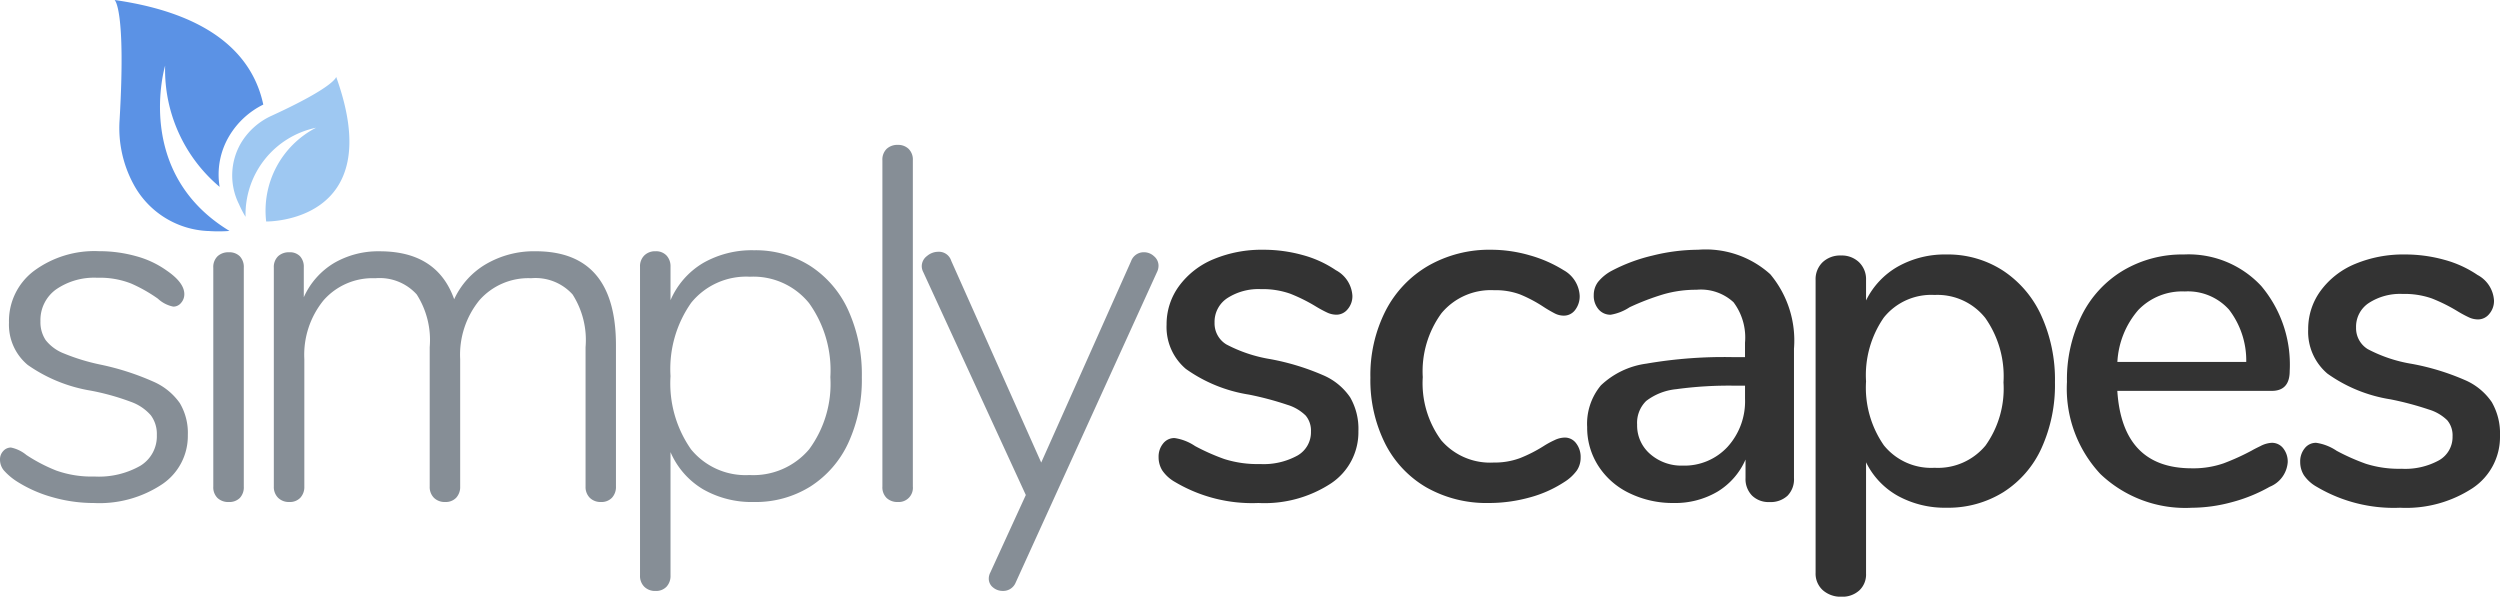
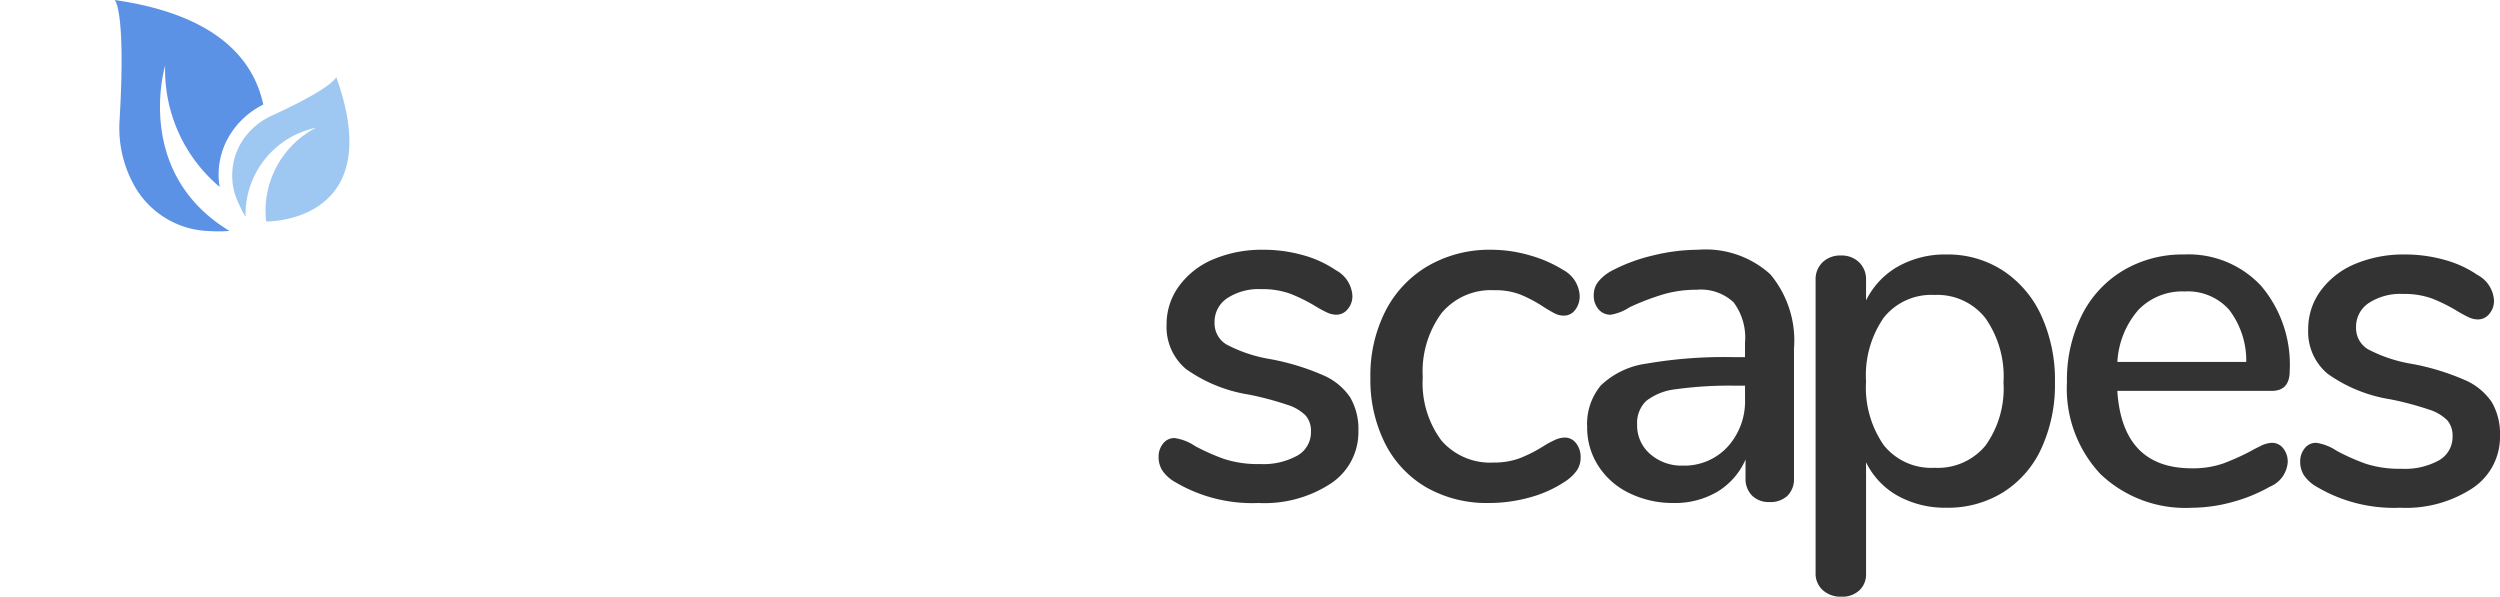
<svg xmlns="http://www.w3.org/2000/svg" width="158.668" height="37.868" viewBox="0 0 158.668 37.868">
  <g transform="translate(-757.939 -406)">
-     <path d="M-41.261,8.531a9.53,9.53,0,0,1-2.615-.365,8.372,8.372,0,0,1-2.267-1,3.93,3.93,0,0,1-.84-.713,1.071,1.071,0,0,1-.238-.682.763.763,0,0,1,.206-.539.648.648,0,0,1,.491-.222,2.265,2.265,0,0,1,.983.476,10.365,10.365,0,0,0,1.886.983,6.674,6.674,0,0,0,2.425.38,5.317,5.317,0,0,0,2.917-.682,2.191,2.191,0,0,0,1.046-1.95,1.986,1.986,0,0,0-.38-1.252,3.02,3.02,0,0,0-1.268-.856A15.415,15.415,0,0,0-41.452,1.4a9.711,9.711,0,0,1-4.01-1.633,3.319,3.319,0,0,1-1.189-2.679A3.982,3.982,0,0,1-45.066-6.2a6.451,6.451,0,0,1,4.121-1.252,8.67,8.67,0,0,1,2.362.317,6.052,6.052,0,0,1,1.95.919q1.11.761,1.11,1.49a.821.821,0,0,1-.206.555.63.63,0,0,1-.491.238,2.017,2.017,0,0,1-.983-.507A9.606,9.606,0,0,0-38.9-5.4a5.408,5.408,0,0,0-2.14-.365,4.25,4.25,0,0,0-2.631.745,2.394,2.394,0,0,0-.983,2.013,2.052,2.052,0,0,0,.333,1.2,2.718,2.718,0,0,0,1.141.84,13.031,13.031,0,0,0,2.33.713A16.566,16.566,0,0,1-37.489.827a4,4,0,0,1,1.68,1.363A3.7,3.7,0,0,1-35.3,4.219a3.688,3.688,0,0,1-1.633,3.123A7.19,7.19,0,0,1-41.261,8.531Zm8.559-.063a1,1,0,0,1-.713-.254.953.953,0,0,1-.269-.729V-6.4a.953.953,0,0,1,.269-.729,1,1,0,0,1,.713-.254.942.942,0,0,1,.7.254.987.987,0,0,1,.254.729V7.484a.987.987,0,0,1-.254.729A.942.942,0,0,1-32.7,8.467ZM-13.228-7.447q5.1,0,5.1,5.96V7.484a1,1,0,0,1-.254.713.911.911,0,0,1-.7.269A.964.964,0,0,1-9.788,8.2a.964.964,0,0,1-.269-.713V-1.361a5.377,5.377,0,0,0-.824-3.345,3.17,3.17,0,0,0-2.631-1.03,4.14,4.14,0,0,0-3.281,1.395A5.479,5.479,0,0,0-18.015-.6V7.484a1,1,0,0,1-.254.713.911.911,0,0,1-.7.269A.964.964,0,0,1-19.68,8.2a.964.964,0,0,1-.269-.713V-1.361a5.377,5.377,0,0,0-.824-3.345A3.17,3.17,0,0,0-23.4-5.735a4.14,4.14,0,0,0-3.281,1.395A5.479,5.479,0,0,0-27.906-.6V7.484a1,1,0,0,1-.254.713.911.911,0,0,1-.7.269.964.964,0,0,1-.713-.269.964.964,0,0,1-.269-.713V-6.4a.953.953,0,0,1,.269-.729,1,1,0,0,1,.713-.254.889.889,0,0,1,.682.254.979.979,0,0,1,.238.7v1.9A4.821,4.821,0,0,1-26.02-6.7a5.565,5.565,0,0,1,2.9-.745q3.646,0,4.724,3.043a5.005,5.005,0,0,1,2.029-2.235A6.035,6.035,0,0,1-13.228-7.447ZM.629-7.511a6.479,6.479,0,0,1,3.582,1A6.589,6.589,0,0,1,6.621-3.691,9.858,9.858,0,0,1,7.477.542,9.567,9.567,0,0,1,6.621,4.71,6.517,6.517,0,0,1,4.211,7.484a6.557,6.557,0,0,1-3.582.983A6.224,6.224,0,0,1-2.6,7.659,5.077,5.077,0,0,1-4.665,5.3v7.83a1,1,0,0,1-.254.713.911.911,0,0,1-.7.269.964.964,0,0,1-.713-.269.964.964,0,0,1-.269-.713V-6.465a.964.964,0,0,1,.269-.713.964.964,0,0,1,.713-.269.911.911,0,0,1,.7.269,1,1,0,0,1,.254.713v2.124A5.077,5.077,0,0,1-2.6-6.7,6.224,6.224,0,0,1,.629-7.511ZM.344,6.755A4.638,4.638,0,0,0,4.132,5.123,7,7,0,0,0,5.479.542,7.316,7.316,0,0,0,4.132-4.15,4.546,4.546,0,0,0,.375-5.831,4.492,4.492,0,0,0-3.35-4.182,7.3,7.3,0,0,0-4.665.478a7.3,7.3,0,0,0,1.3,4.644A4.465,4.465,0,0,0,.344,6.755Zm9.42,1.712a1,1,0,0,1-.713-.254.953.953,0,0,1-.269-.729v-20.7a.953.953,0,0,1,.269-.729,1,1,0,0,1,.713-.254.955.955,0,0,1,.682.254.953.953,0,0,1,.269.729v20.7a.9.9,0,0,1-.951.983Zm14.8-15.281a.854.854,0,0,1,.824-.571.932.932,0,0,1,.634.254.781.781,0,0,1,.285.6.909.909,0,0,1-.1.412L17.245,13.571a.854.854,0,0,1-.824.539.945.945,0,0,1-.618-.222.706.706,0,0,1-.269-.571.844.844,0,0,1,.1-.38l2.251-4.914L11.38-6.116a.844.844,0,0,1-.1-.38.811.811,0,0,1,.333-.65,1.114,1.114,0,0,1,.713-.269.819.819,0,0,1,.824.571L18.862,5.963Z" transform="translate(805.16 429.394)" fill="#868e96" />
    <path d="M7.14,6.073A9.594,9.594,0,0,1,1.846,4.742a2.41,2.41,0,0,1-.808-.729A1.582,1.582,0,0,1,.8,3.156,1.308,1.308,0,0,1,1.085,2.3a.9.9,0,0,1,.729-.349,3.126,3.126,0,0,1,1.3.507,13.337,13.337,0,0,0,1.855.824A6.928,6.928,0,0,0,7.236,3.6a4.451,4.451,0,0,0,2.378-.539,1.7,1.7,0,0,0,.856-1.522A1.486,1.486,0,0,0,10.136.525,2.822,2.822,0,0,0,8.979-.156a19.742,19.742,0,0,0-2.441-.65,9.4,9.4,0,0,1-4.01-1.633A3.479,3.479,0,0,1,1.307-5.245,4.086,4.086,0,0,1,2.1-7.7,5.148,5.148,0,0,1,4.287-9.4a7.926,7.926,0,0,1,3.17-.6,9.242,9.242,0,0,1,2.473.333,6.985,6.985,0,0,1,2.124.967A1.965,1.965,0,0,1,13.1-7.083a1.264,1.264,0,0,1-.3.856.915.915,0,0,1-.713.349,1.4,1.4,0,0,1-.571-.127,7.53,7.53,0,0,1-.761-.412,10.648,10.648,0,0,0-1.6-.793A5.223,5.223,0,0,0,7.3-7.5a3.638,3.638,0,0,0-2.14.571,1.8,1.8,0,0,0-.808,1.553A1.561,1.561,0,0,0,5.1-3.992,9.134,9.134,0,0,0,7.9-3.057,15.375,15.375,0,0,1,11.23-2.043,3.944,3.944,0,0,1,12.958-.632a3.988,3.988,0,0,1,.523,2.14,3.9,3.9,0,0,1-1.728,3.313A7.7,7.7,0,0,1,7.14,6.073Zm14.615,0a7.731,7.731,0,0,1-3.947-.983A6.71,6.71,0,0,1,15.177,2.3a8.979,8.979,0,0,1-.935-4.185,8.995,8.995,0,0,1,.967-4.248,6.989,6.989,0,0,1,2.711-2.853A7.8,7.8,0,0,1,21.914-10a8.8,8.8,0,0,1,2.425.349,8.29,8.29,0,0,1,2.172.951,1.972,1.972,0,0,1,1.014,1.617,1.421,1.421,0,0,1-.285.9.887.887,0,0,1-.729.365,1.266,1.266,0,0,1-.571-.143,8.23,8.23,0,0,1-.729-.428,8.737,8.737,0,0,0-1.474-.777A4.439,4.439,0,0,0,22.1-7.432a4.072,4.072,0,0,0-3.345,1.458,6.252,6.252,0,0,0-1.189,4.058,6.11,6.11,0,0,0,1.173,4.01,4.086,4.086,0,0,0,3.329,1.411,4.589,4.589,0,0,0,1.68-.285,9.038,9.038,0,0,0,1.49-.761,5.674,5.674,0,0,1,.7-.38,1.552,1.552,0,0,1,.634-.159.887.887,0,0,1,.729.365,1.421,1.421,0,0,1,.285.9A1.449,1.449,0,0,1,27.351,4a2.814,2.814,0,0,1-.808.745,7.605,7.605,0,0,1-2.219.983A9.642,9.642,0,0,1,21.755,6.073ZM35.039-10A6.114,6.114,0,0,1,39.62-8.447a6.552,6.552,0,0,1,1.506,4.724V4.488a1.488,1.488,0,0,1-.412,1.125,1.579,1.579,0,0,1-1.141.4,1.5,1.5,0,0,1-1.11-.412,1.5,1.5,0,0,1-.412-1.11V3.315A4.46,4.46,0,0,1,36.259,5.36a5.288,5.288,0,0,1-2.774.713,6.28,6.28,0,0,1-2.79-.618,4.792,4.792,0,0,1-1.981-1.728A4.477,4.477,0,0,1,28,1.254a3.808,3.808,0,0,1,.872-2.647,5.2,5.2,0,0,1,2.885-1.379,28.978,28.978,0,0,1,5.532-.412h.729V-4.1a3.728,3.728,0,0,0-.729-2.568,3.053,3.053,0,0,0-2.346-.793,7.471,7.471,0,0,0-2.092.285,15.731,15.731,0,0,0-2.156.824,3.107,3.107,0,0,1-1.2.476.979.979,0,0,1-.777-.349,1.31,1.31,0,0,1-.3-.888,1.376,1.376,0,0,1,.269-.84,2.838,2.838,0,0,1,.872-.713,10.839,10.839,0,0,1,2.6-.967A12.124,12.124,0,0,1,35.039-10ZM34.056,3.7a3.728,3.728,0,0,0,2.853-1.189,4.3,4.3,0,0,0,1.11-3.059v-.824h-.571a24.7,24.7,0,0,0-3.8.222,3.732,3.732,0,0,0-1.9.745A1.94,1.94,0,0,0,31.171,1.1,2.384,2.384,0,0,0,32,2.966,3,3,0,0,0,34.056,3.7ZM50.809-9.7a6.425,6.425,0,0,1,3.567,1.014,6.744,6.744,0,0,1,2.441,2.853,9.809,9.809,0,0,1,.872,4.248A9.672,9.672,0,0,1,56.832,2.6a6.464,6.464,0,0,1-2.425,2.79,6.636,6.636,0,0,1-3.6.983,6.192,6.192,0,0,1-3.075-.745A4.906,4.906,0,0,1,45.7,3.489v7.07a1.378,1.378,0,0,1-.428,1.062,1.591,1.591,0,0,1-1.125.4,1.713,1.713,0,0,1-1.189-.412,1.416,1.416,0,0,1-.46-1.11V-8.082a1.492,1.492,0,0,1,.444-1.125,1.619,1.619,0,0,1,1.173-.428,1.576,1.576,0,0,1,1.141.428A1.492,1.492,0,0,1,45.7-8.082v1.3a5,5,0,0,1,2.029-2.156A6.089,6.089,0,0,1,50.809-9.7ZM50.048,3.838a3.922,3.922,0,0,0,3.234-1.411,6.229,6.229,0,0,0,1.141-4.01,6.428,6.428,0,0,0-1.157-4.09,3.878,3.878,0,0,0-3.218-1.458A3.858,3.858,0,0,0,46.83-5.7,6.418,6.418,0,0,0,45.7-1.646,6.418,6.418,0,0,0,46.83,2.411,3.858,3.858,0,0,0,50.048,3.838Zm21.4-1.585a.9.9,0,0,1,.729.349,1.356,1.356,0,0,1,.285.888A1.823,1.823,0,0,1,71.32,5.043a10.056,10.056,0,0,1-2.425.983,9.834,9.834,0,0,1-2.52.349,7.806,7.806,0,0,1-5.8-2.14,7.937,7.937,0,0,1-2.124-5.849,9.173,9.173,0,0,1,.935-4.216,6.875,6.875,0,0,1,2.631-2.853A7.358,7.358,0,0,1,65.867-9.7a6.3,6.3,0,0,1,4.914,2,7.73,7.73,0,0,1,1.807,5.389q0,1.268-1.141,1.268h-9.8q.317,4.914,4.724,4.914A5.844,5.844,0,0,0,68.4,3.553a14.756,14.756,0,0,0,1.807-.824q.1-.063.523-.269A1.731,1.731,0,0,1,71.447,2.253ZM65.931-7.353A3.868,3.868,0,0,0,62.982-6.18a5.478,5.478,0,0,0-1.331,3.3H69.83A5.3,5.3,0,0,0,68.736-6.2,3.507,3.507,0,0,0,65.931-7.353ZM79.594,6.374A9.594,9.594,0,0,1,74.3,5.043a2.41,2.41,0,0,1-.808-.729,1.582,1.582,0,0,1-.238-.856,1.308,1.308,0,0,1,.285-.856.9.9,0,0,1,.729-.349,3.125,3.125,0,0,1,1.3.507,13.337,13.337,0,0,0,1.855.824A6.928,6.928,0,0,0,79.69,3.9a4.451,4.451,0,0,0,2.378-.539,1.7,1.7,0,0,0,.856-1.522A1.486,1.486,0,0,0,82.59.826,2.822,2.822,0,0,0,81.433.145a19.741,19.741,0,0,0-2.441-.65,9.4,9.4,0,0,1-4.01-1.633,3.479,3.479,0,0,1-1.221-2.806A4.086,4.086,0,0,1,74.554-7.4a5.148,5.148,0,0,1,2.187-1.7,7.926,7.926,0,0,1,3.17-.6,9.242,9.242,0,0,1,2.473.333,6.985,6.985,0,0,1,2.124.967,1.965,1.965,0,0,1,1.046,1.617,1.264,1.264,0,0,1-.3.856.915.915,0,0,1-.713.349,1.4,1.4,0,0,1-.571-.127,7.529,7.529,0,0,1-.761-.412,10.648,10.648,0,0,0-1.6-.793,5.223,5.223,0,0,0-1.855-.285,3.638,3.638,0,0,0-2.14.571A1.8,1.8,0,0,0,76.8-5.07a1.561,1.561,0,0,0,.745,1.379,9.134,9.134,0,0,0,2.806.935,15.375,15.375,0,0,1,3.329,1.014A3.944,3.944,0,0,1,85.412-.331a3.988,3.988,0,0,1,.523,2.14,3.9,3.9,0,0,1-1.728,3.313A7.7,7.7,0,0,1,79.594,6.374Z" transform="translate(830.672 431.851)" fill="#333" />
    <g transform="translate(765.215 406)">
      <path d="M349.524,766.677a9.715,9.715,0,0,0,3.46,7.694,4.762,4.762,0,0,1,.6-3.214,5.179,5.179,0,0,1,2.17-2.01c-.6-2.817-2.9-5.7-9.437-6.637,0,0,.73.528.317,7.618a7.5,7.5,0,0,0,.869,4.045,5.638,5.638,0,0,0,4.759,3l.005,0h.034a8.88,8.88,0,0,0,1.309-.006C347.486,773.46,349.524,766.677,349.524,766.677Z" transform="translate(-346.32 -762.51)" fill="#5b92e5" />
      <path d="M422.445,813.121a4.365,4.365,0,0,0-1.951,1.741,4.076,4.076,0,0,0-.136,3.845v0l.011.021a6.818,6.818,0,0,0,.42.811,5.626,5.626,0,0,1,4.475-5.656,5.919,5.919,0,0,0-3.166,5.951s7.8.13,4.442-9.179C426.54,810.66,426.481,811.269,422.445,813.121Z" transform="translate(-412.48 -805.776)" fill="#9ec8f2" />
    </g>
  </g>
</svg>